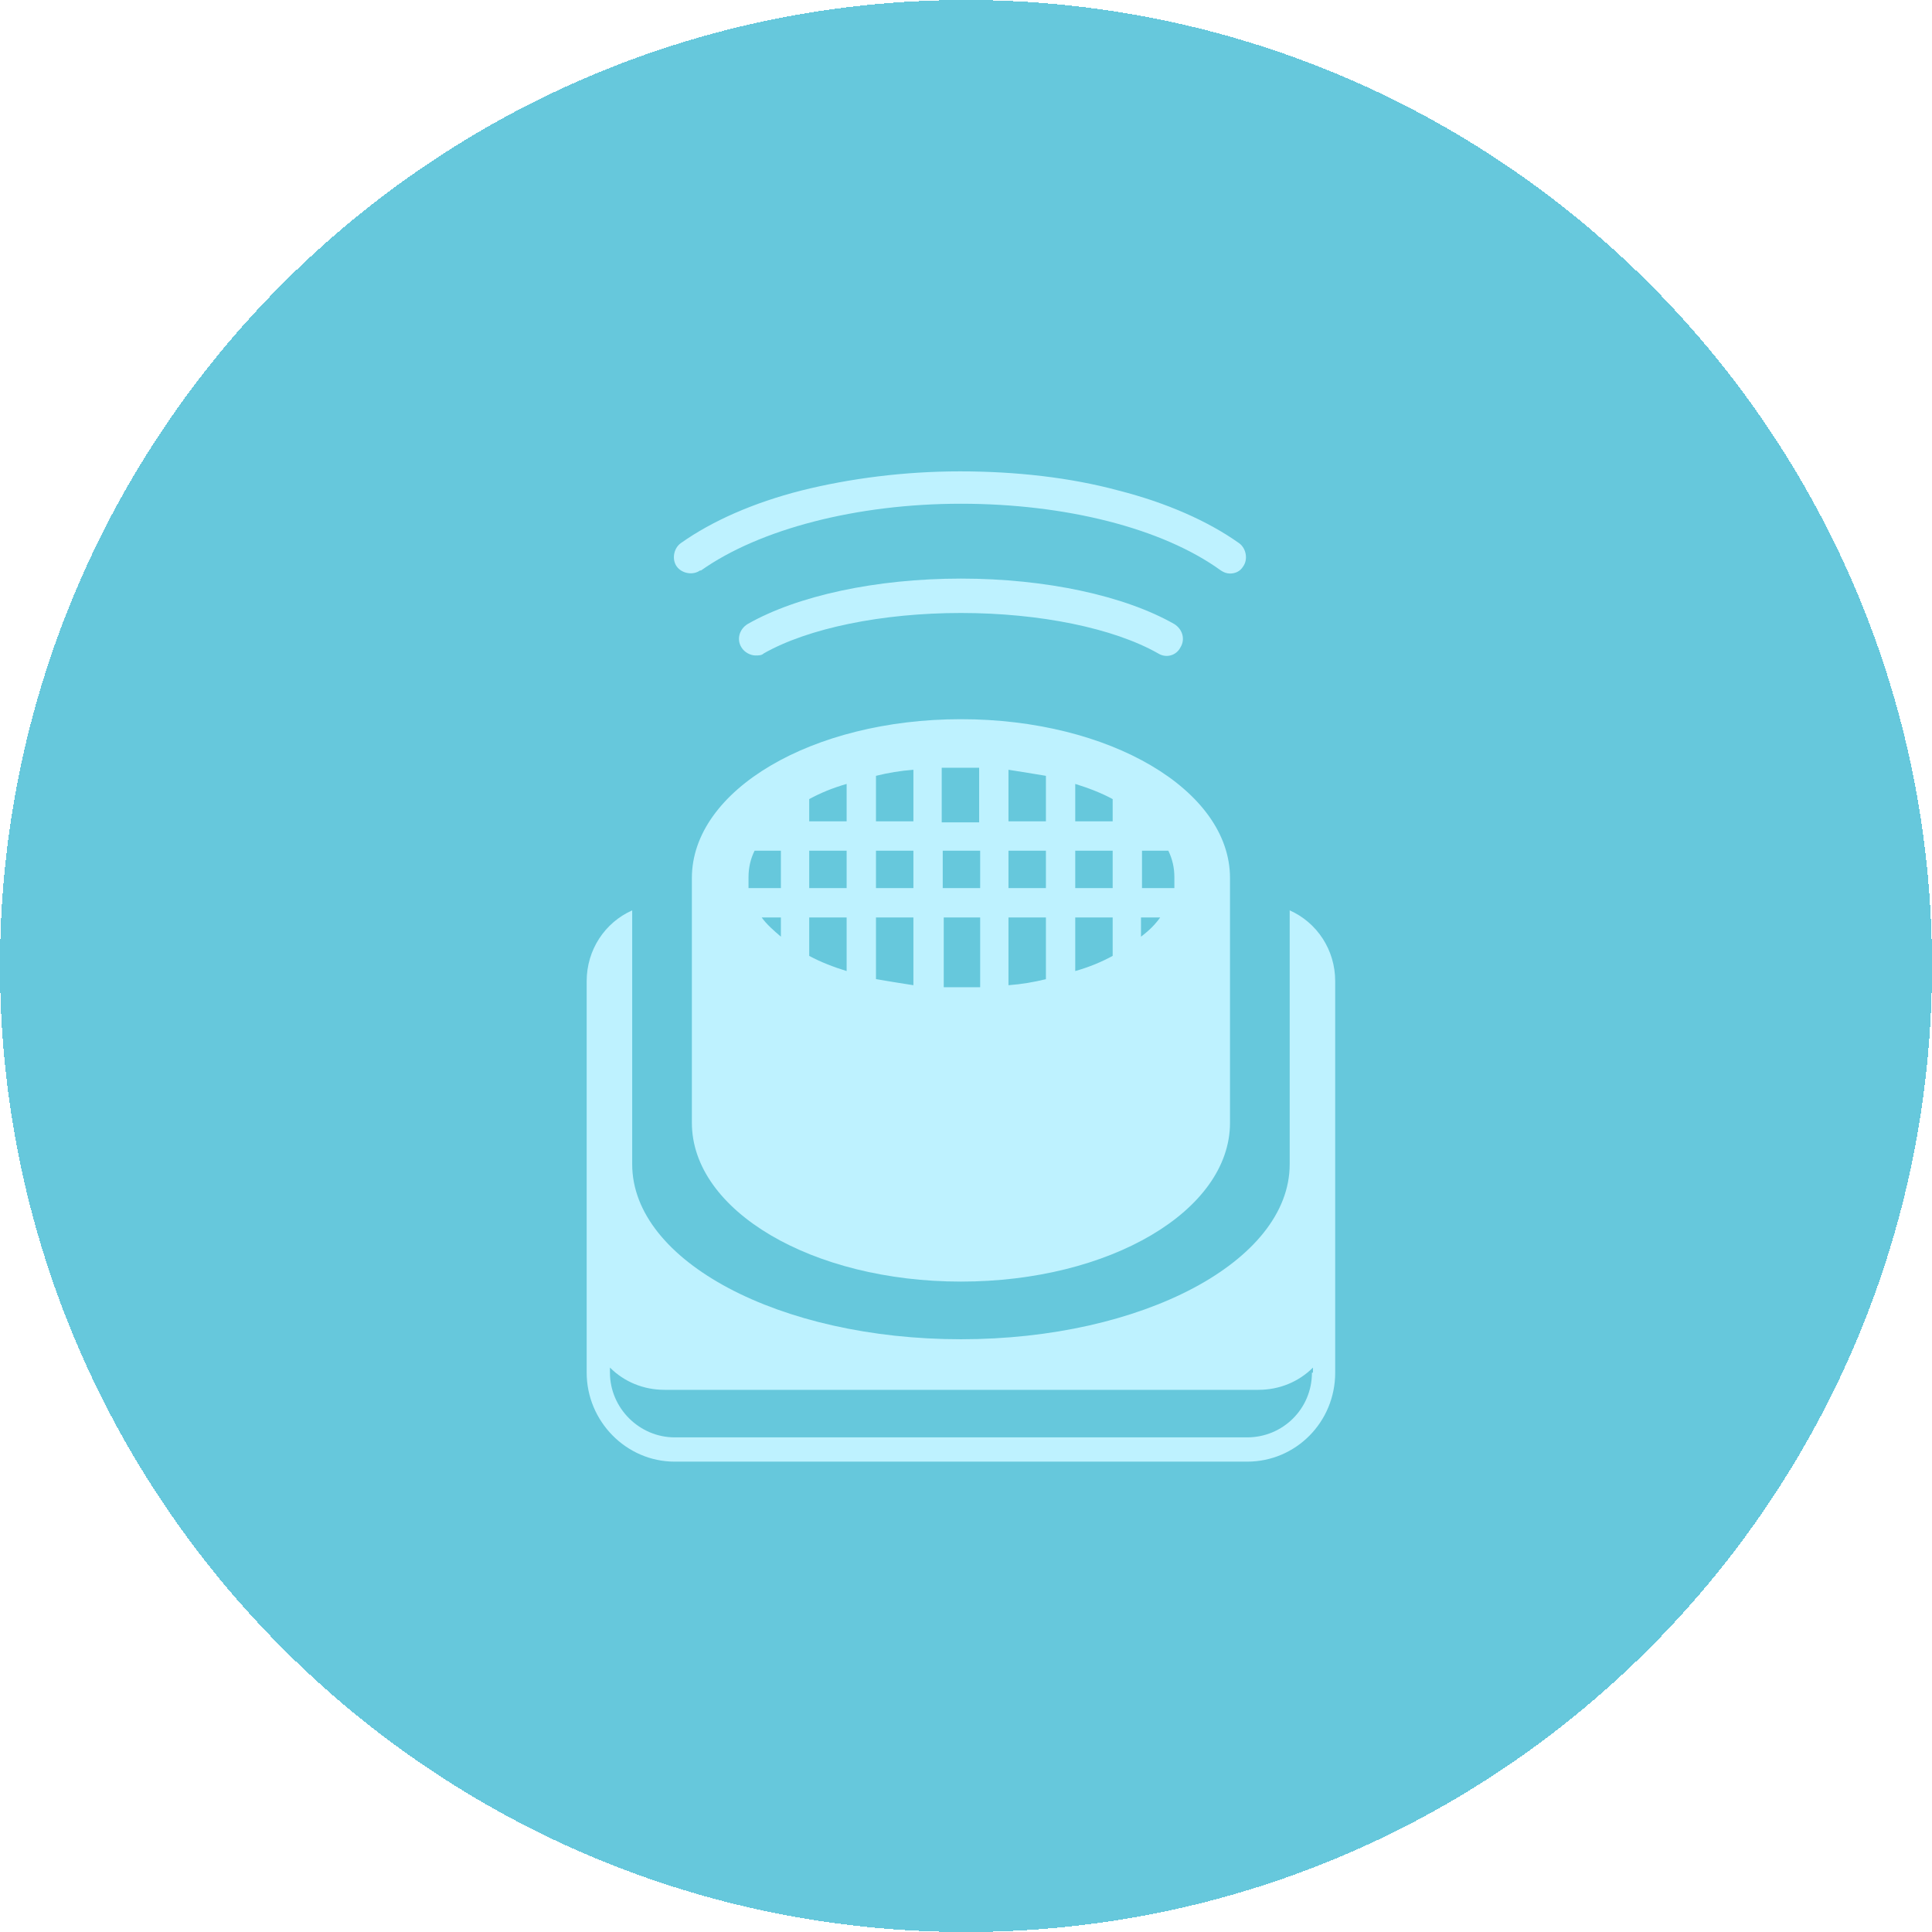
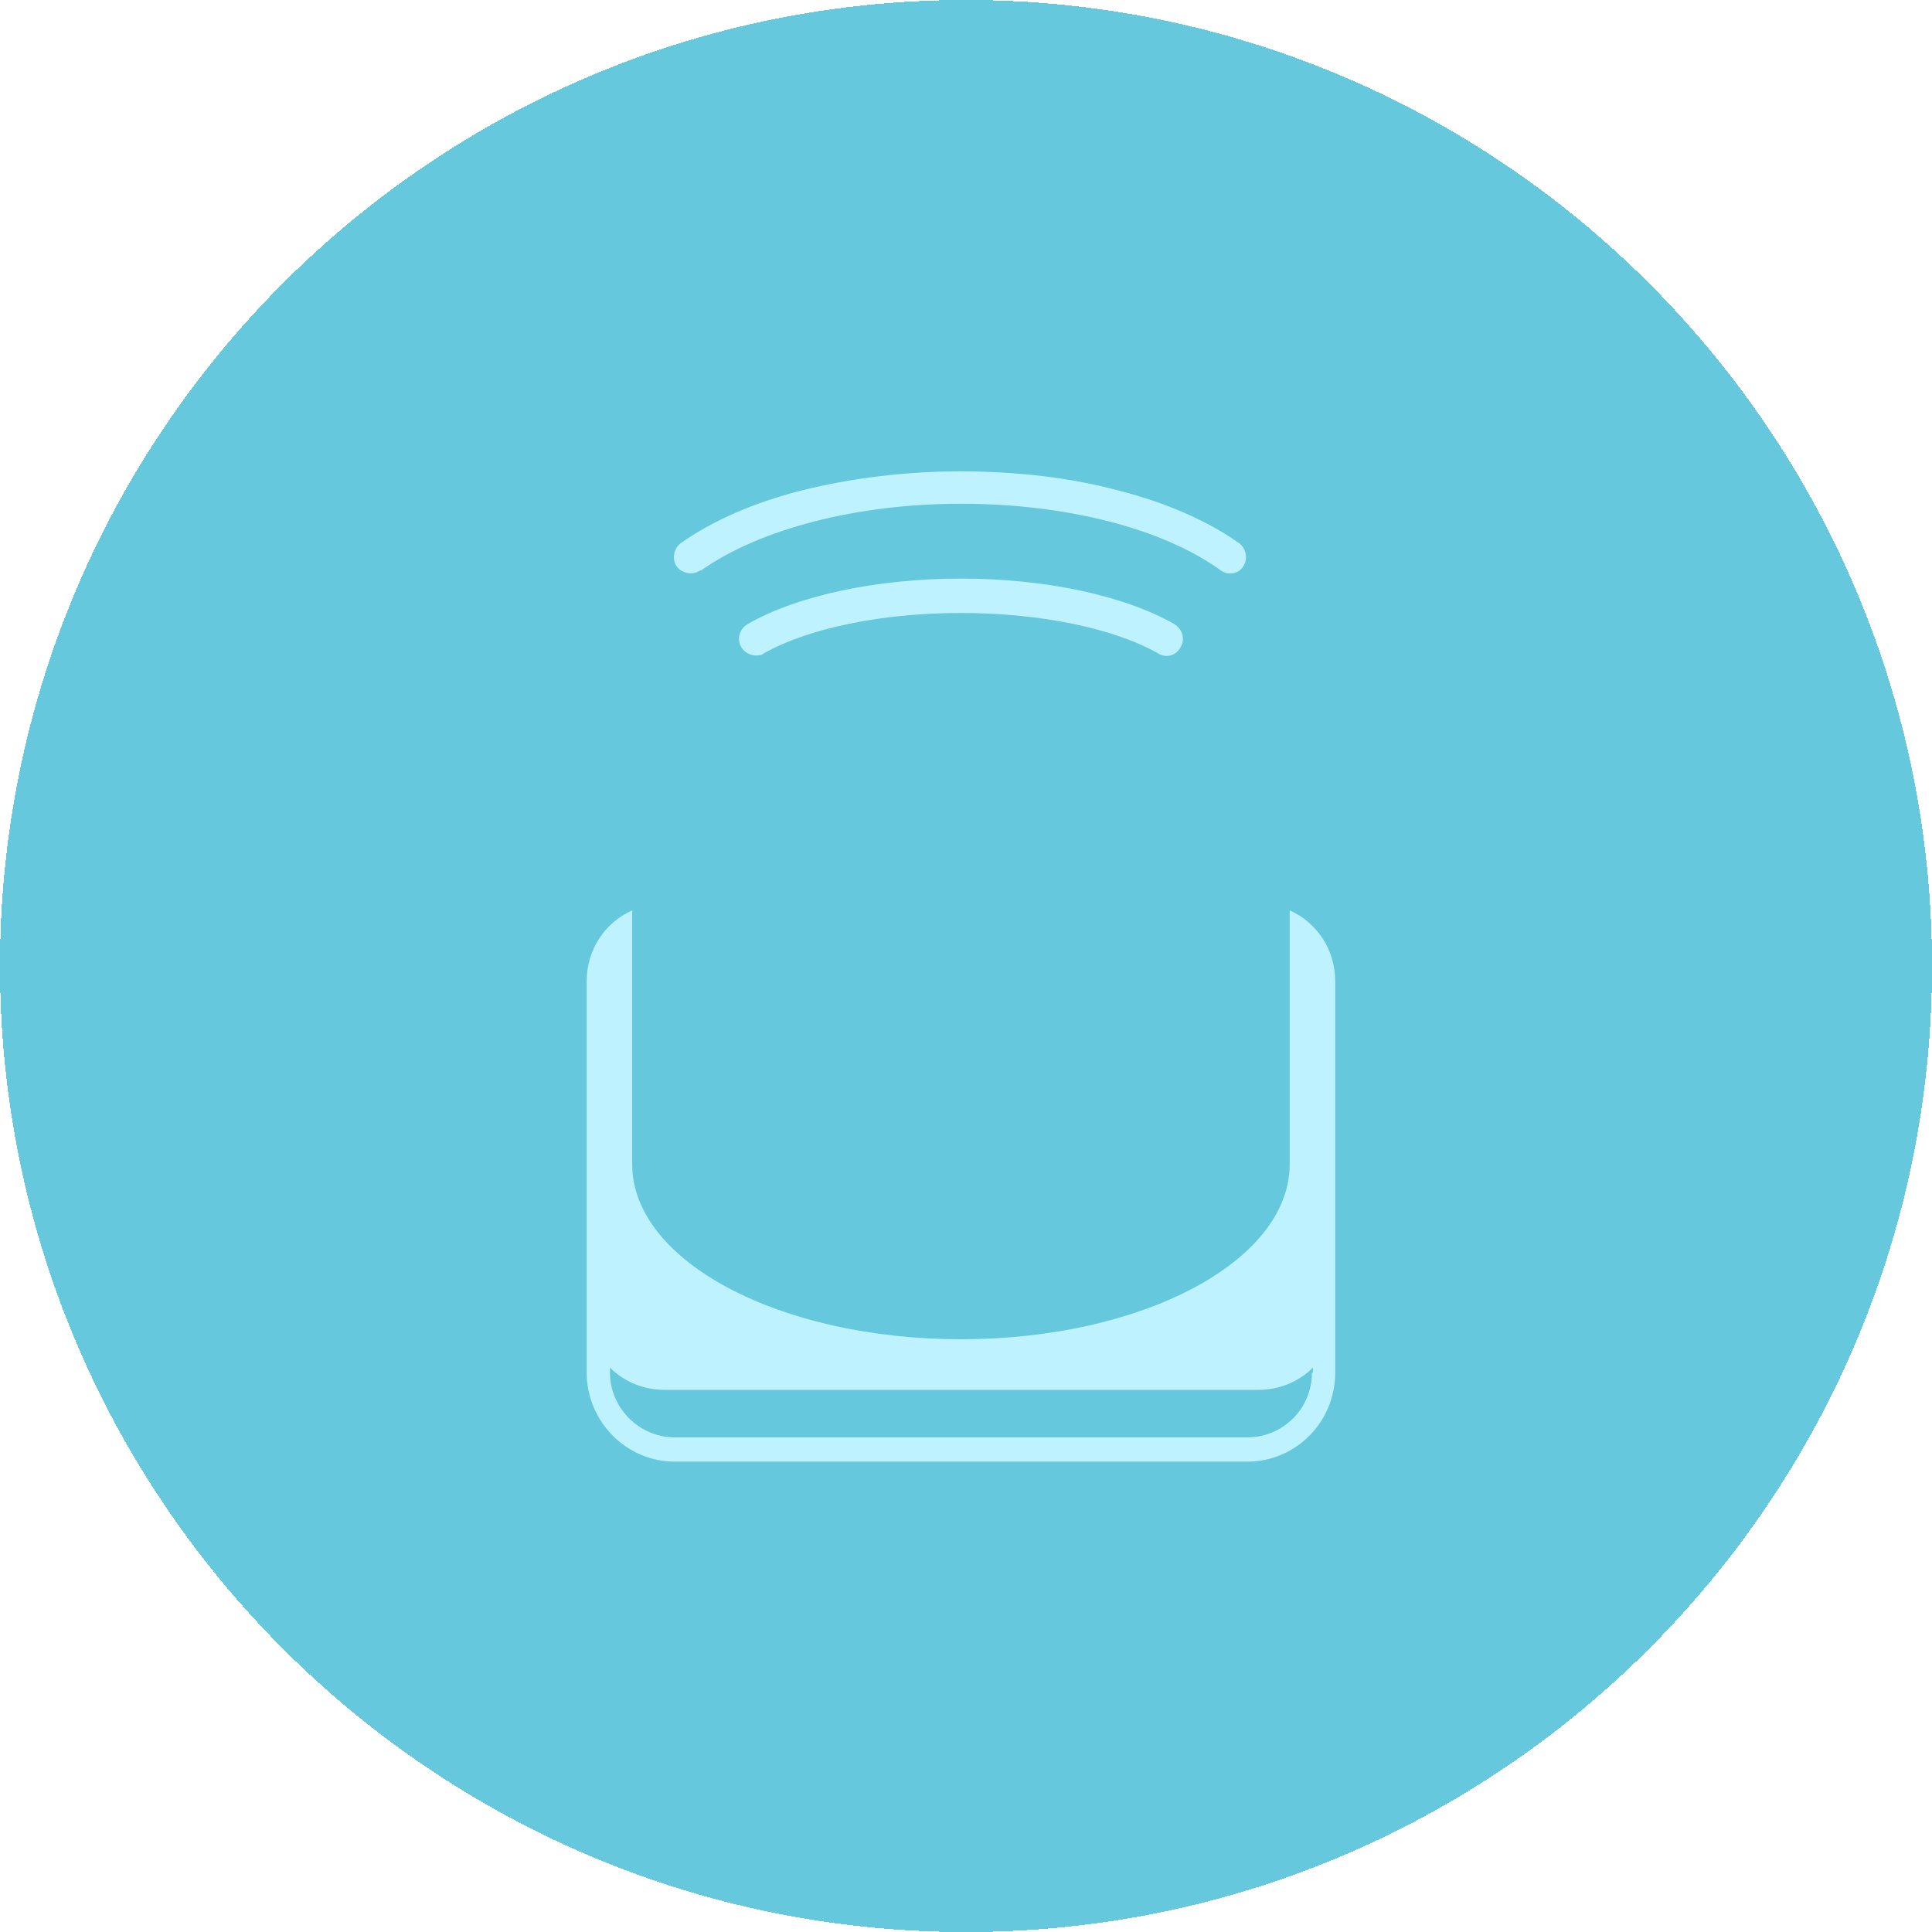
<svg xmlns="http://www.w3.org/2000/svg" id="_レイヤー_1" data-name="レイヤー_1" version="1.1" viewBox="0 0 191 191" width="191" height="191">
  <defs>
    <style>
      .st0 {
        fill: none;
      }

      .st1 {
        fill: #bef2ff;
      }

      .st2 {
        fill: #00a4c5;
        fill-opacity: .6;
      }

      .st3 {
        clip-path: url(#clippath);
      }
    </style>
    <clipPath id="clippath">
      <rect class="st0" x="58" y="46.5" width="74" height="98" />
    </clipPath>
  </defs>
  <path class="st2" d="M0,95.5c0,52.7,42.8,95.5,95.5,95.5s95.5-42.8,95.5-95.5S148.2,0,95.5,0,0,42.8,0,95.5Z" shape-rendering="crispEdges" />
  <g class="st3">
    <g>
      <path class="st1" d="M74.7,64.8c.3,0,.6,0,.8-.2,4.4-2.5,11.7-4,19.5-4s15.1,1.5,19.5,4c.8.5,1.8.2,2.2-.6.5-.8.2-1.8-.6-2.3-4.9-2.8-12.7-4.5-21.1-4.5s-16.2,1.7-21.1,4.5c-.8.5-1.1,1.5-.6,2.3.3.5.9.8,1.4.8h0Z" />
      <path class="st1" d="M69.3,56.4c5.8-4.1,15.4-6.6,25.7-6.6s19.9,2.4,25.7,6.6c.3.2.6.3.9.3.5,0,1-.2,1.3-.7.5-.7.3-1.8-.4-2.3-3.1-2.2-7.2-4-11.9-5.2-4.8-1.3-10.2-1.9-15.7-1.9s-10.9.7-15.7,1.9c-4.7,1.2-8.8,3-11.9,5.2-.7.5-.9,1.6-.4,2.3.5.7,1.6.9,2.3.4h0Z" />
-       <path class="st1" d="M68.4,86.8v24.2c0,8.7,11.9,15.7,26.6,15.7s26.6-7,26.6-15.7v-24.2c0-8.7-11.9-15.7-26.6-15.7s-26.6,7-26.6,15.7ZM77.2,92.6c-.7-.6-1.4-1.2-1.9-1.9h1.9v1.9ZM112.8,84.1h2.7c.4.8.6,1.7.6,2.6s0,.7,0,1.1h-3.2v-3.7h0ZM112.8,90.7h1.9c-.5.7-1.1,1.3-1.9,1.9v-1.9ZM106.3,77.5c1.3.4,2.6.9,3.7,1.5v2.2h-3.7v-3.7ZM106.3,84.1h3.7v3.7h-3.7v-3.7ZM106.3,90.7h3.7v3.8c-1.1.6-2.3,1.1-3.7,1.5v-5.3ZM99.7,76.1c1.3.2,2.5.4,3.7.6v4.5h-3.7v-5.1ZM99.7,84.1h3.7v3.7h-3.7v-3.7ZM99.7,90.7h3.7v6.1c-1.2.3-2.4.5-3.7.6v-6.7ZM93.2,75.9c.6,0,1.2,0,1.8,0s1.2,0,1.8,0v5.4h-3.7v-5.4h0ZM93.2,84.1h3.7v3.7h-3.7v-3.7ZM93.2,90.7h3.7v6.9c-.6,0-1.2,0-1.8,0s-1.2,0-1.8,0v-6.9h0ZM86.6,76.7c1.2-.3,2.4-.5,3.7-.6v5.1h-3.7v-4.5ZM86.6,84.1h3.7v3.7h-3.7v-3.7ZM86.6,90.7h3.7v6.7c-1.3-.2-2.5-.4-3.7-.6v-6.1ZM80,79c1.1-.6,2.3-1.1,3.7-1.5v3.7h-3.7v-2.2ZM80,84.1h3.7v3.7h-3.7v-3.7ZM80,90.7h3.7v5.3c-1.3-.4-2.6-.9-3.7-1.5v-3.8ZM74.5,84.1h2.7v3.7h-3.2c0-.4,0-.7,0-1.1,0-.9.2-1.8.6-2.6h0Z" />
      <path class="st1" d="M127.5,90v25.1c0,9.6-14.6,17.3-32.5,17.3s-32.5-7.7-32.5-17.3v-25.1c-2.7,1.2-4.5,3.9-4.5,7v38.7c0,4.8,3.9,8.8,8.7,8.8h56.6c4.8,0,8.7-3.9,8.7-8.8v-38.7c0-3.1-1.8-5.8-4.5-7ZM129.7,135.7c0,3.6-2.9,6.4-6.4,6.4h-56.6c-3.5,0-6.4-2.9-6.4-6.4v-.5c1.4,1.4,3.3,2.2,5.4,2.2h58.7c2.1,0,4-.8,5.4-2.2v.5Z" />
    </g>
  </g>
</svg>